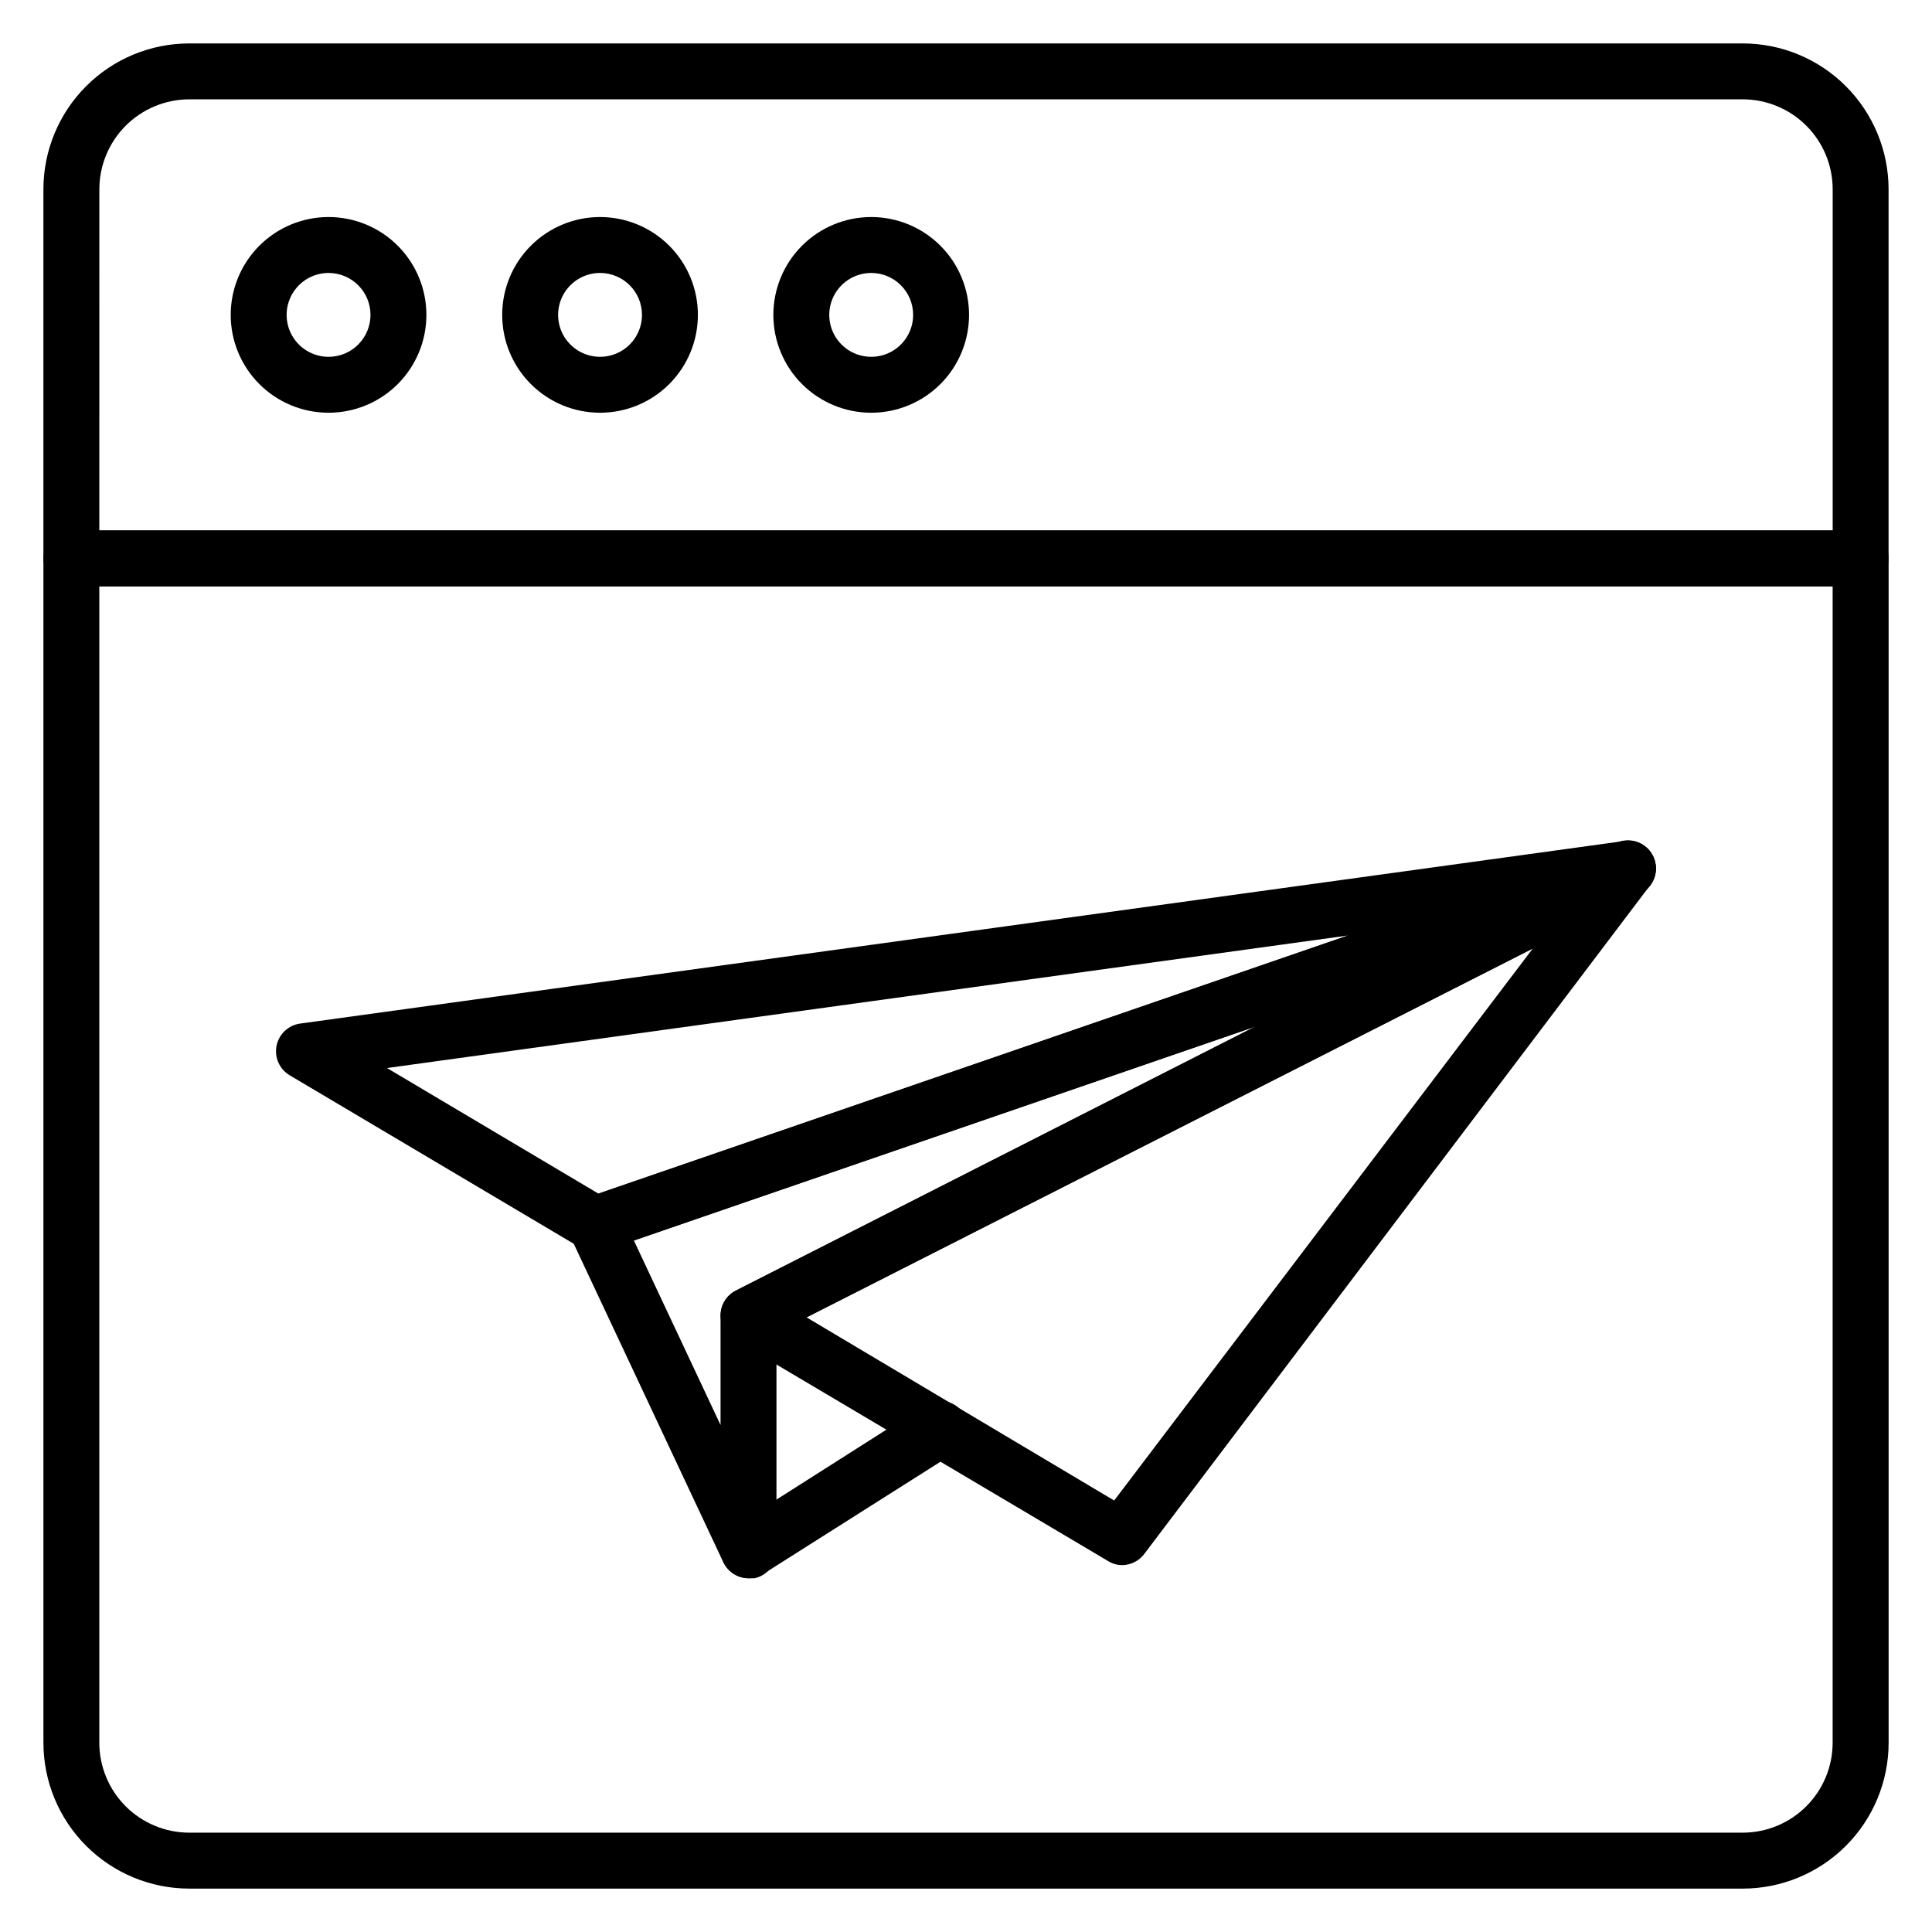
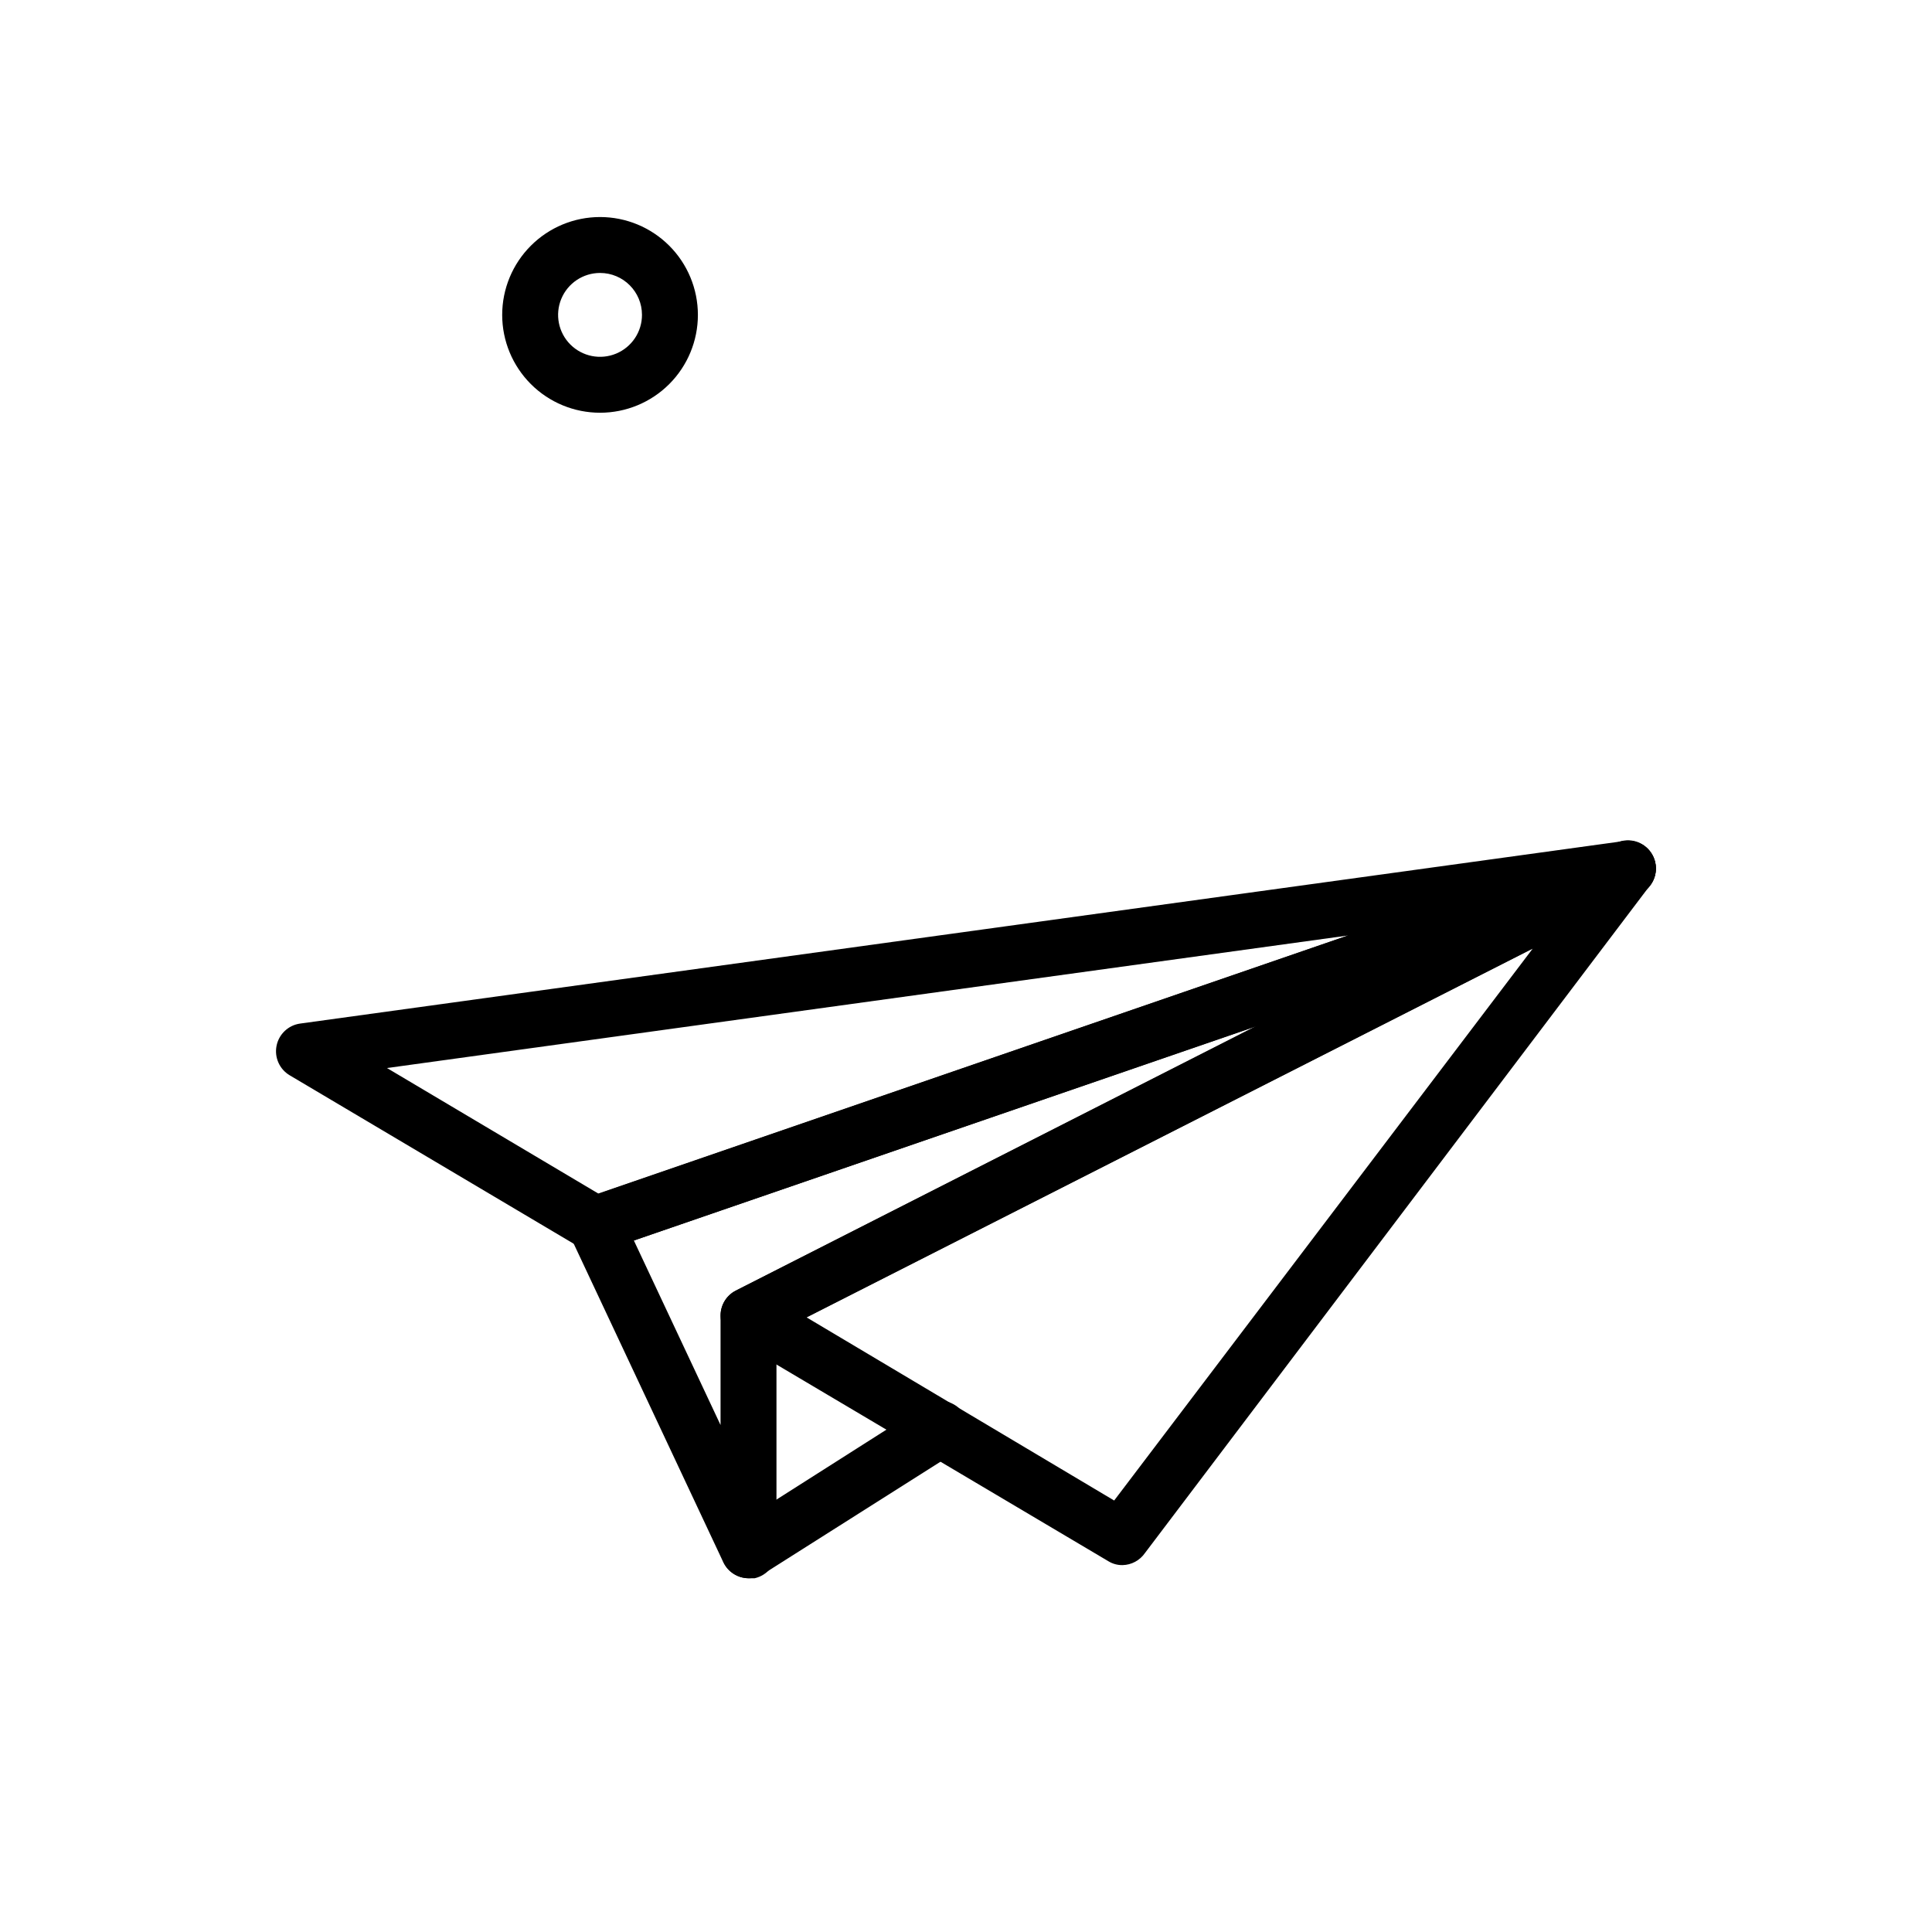
<svg xmlns="http://www.w3.org/2000/svg" fill="#000000" width="800px" height="800px" version="1.1" viewBox="144 144 512 512">
  <g>
-     <path d="m605.82 644.5h-411.64c-10.254 0-20.094-4.078-27.344-11.328-7.254-7.254-11.328-17.09-11.328-27.348v-313.84c0-4.094 3.316-7.41 7.406-7.41h474.18c1.965 0 3.848 0.781 5.238 2.172 1.391 1.387 2.172 3.273 2.172 5.238v313.84c0 10.258-4.078 20.094-11.328 27.348-7.254 7.25-17.09 11.328-27.348 11.328zm-435.5-345.11v306.43c0 6.328 2.516 12.395 6.988 16.867 4.473 4.477 10.543 6.988 16.867 6.988h411.64c6.328 0 12.395-2.512 16.867-6.988 4.477-4.473 6.988-10.539 6.988-16.867v-306.43z" />
-     <path d="m637.09 299.39h-474.18c-4.09 0-7.406-3.32-7.406-7.41v-97.801c0-10.254 4.074-20.094 11.328-27.344 7.25-7.254 17.09-11.328 27.344-11.328h411.64c10.258 0 20.094 4.074 27.348 11.328 7.25 7.25 11.328 17.09 11.328 27.344v97.801c0 1.965-0.781 3.848-2.172 5.238s-3.273 2.172-5.238 2.172zm-466.77-14.816 459.36-0.004v-90.391c0-6.324-2.512-12.395-6.988-16.867-4.473-4.473-10.539-6.988-16.867-6.988h-411.64c-6.324 0-12.395 2.516-16.867 6.988s-6.988 10.543-6.988 16.867z" />
-     <path d="m231.07 253.38c-6.879 0-13.473-2.731-18.336-7.594s-7.594-11.461-7.594-18.336c0-6.879 2.731-13.477 7.594-18.336 4.863-4.863 11.457-7.598 18.336-7.598 6.879 0 13.473 2.734 18.336 7.598 4.863 4.859 7.594 11.457 7.594 18.336 0 6.875-2.731 13.473-7.594 18.336-4.863 4.863-11.457 7.594-18.336 7.594zm0-37.043c-4.496 0-8.547 2.707-10.266 6.859-1.723 4.152-0.77 8.934 2.406 12.109 3.18 3.18 7.961 4.129 12.113 2.41s6.859-5.773 6.859-10.266c0-6.141-4.977-11.113-11.113-11.113z" />
    <path d="m303.02 253.38c-6.879 0-13.473-2.731-18.336-7.594-4.863-4.863-7.598-11.461-7.598-18.336 0-6.879 2.734-13.477 7.598-18.336 4.863-4.863 11.457-7.598 18.336-7.598s13.473 2.734 18.336 7.598c4.863 4.859 7.594 11.457 7.594 18.336 0 6.875-2.731 13.473-7.594 18.336-4.863 4.863-11.457 7.594-18.336 7.594zm0-37.043c-4.496 0-8.547 2.707-10.27 6.859-1.719 4.152-0.77 8.934 2.41 12.109 3.18 3.18 7.961 4.129 12.113 2.41 4.152-1.719 6.859-5.773 6.859-10.266 0-6.141-4.977-11.113-11.113-11.113z" />
-     <path d="m374.88 253.38c-6.879 0-13.473-2.731-18.336-7.594s-7.598-11.461-7.598-18.336c0-6.879 2.734-13.477 7.598-18.336 4.863-4.863 11.457-7.598 18.336-7.598 6.875 0 13.473 2.734 18.336 7.598 4.863 4.859 7.594 11.457 7.594 18.336 0 6.875-2.731 13.473-7.594 18.336s-11.461 7.594-18.336 7.594zm0-37.043c-4.496 0-8.547 2.707-10.27 6.859-1.719 4.152-0.77 8.934 2.41 12.109 3.18 3.18 7.957 4.129 12.113 2.41 4.152-1.719 6.859-5.773 6.859-10.266 0-6.141-4.977-11.113-11.113-11.113z" />
    <path d="m301.75 475.79c-1.332 0.023-2.641-0.336-3.777-1.039l-77.199-45.785c-2.707-1.605-4.102-4.742-3.484-7.824 0.617-3.082 3.109-5.441 6.223-5.883l350.89-48.379 0.004-0.004c3.781-0.52 7.344 1.918 8.223 5.633 0.852 3.695-1.227 7.438-4.816 8.668l-273.61 94.242c-0.785 0.258-1.613 0.383-2.445 0.371zm-55.195-48.75 56.012 33.266 198.63-68.383z" />
    <path d="m441.49 558.77c-1.332 0.023-2.644-0.336-3.777-1.039l-99.133-58.754c-2.316-1.383-3.695-3.914-3.606-6.613 0.094-2.695 1.645-5.129 4.051-6.352l233.09-118.54c3.066-1.527 6.781-0.758 8.984 1.867 2.199 2.625 2.316 6.418 0.277 9.172l-133.96 177.07c-1.352 1.949-3.555 3.137-5.926 3.188zm-83.723-65.645 81.5 48.527 110.91-146.25z" />
    <path d="m342.36 562.25c-2.848-0.008-5.441-1.648-6.668-4.223l-40.602-86.461c-0.844-1.91-0.844-4.09 0-6.004 0.82-1.953 2.441-3.465 4.445-4.148l273.54-94.242c3.684-1.23 7.688 0.586 9.188 4.168 1.5 3.578-0.02 7.707-3.481 9.465l-229.01 116.32v57.719c0.086 3.531-2.332 6.633-5.777 7.406zm-30.375-89.5 22.969 48.898v-29.043c0.008-2.789 1.582-5.336 4.074-6.594l137.88-70.016z" />
    <path d="m342.36 562.25c-3.266-0.039-6.121-2.215-7.027-5.356-0.902-3.141 0.355-6.504 3.102-8.277l50.676-32.23v0.004c3.461-2.211 8.055-1.199 10.262 2.258 2.211 3.457 1.199 8.051-2.258 10.262l-50.75 32.156c-1.195 0.77-2.582 1.18-4.004 1.184z" />
  </g>
</svg>